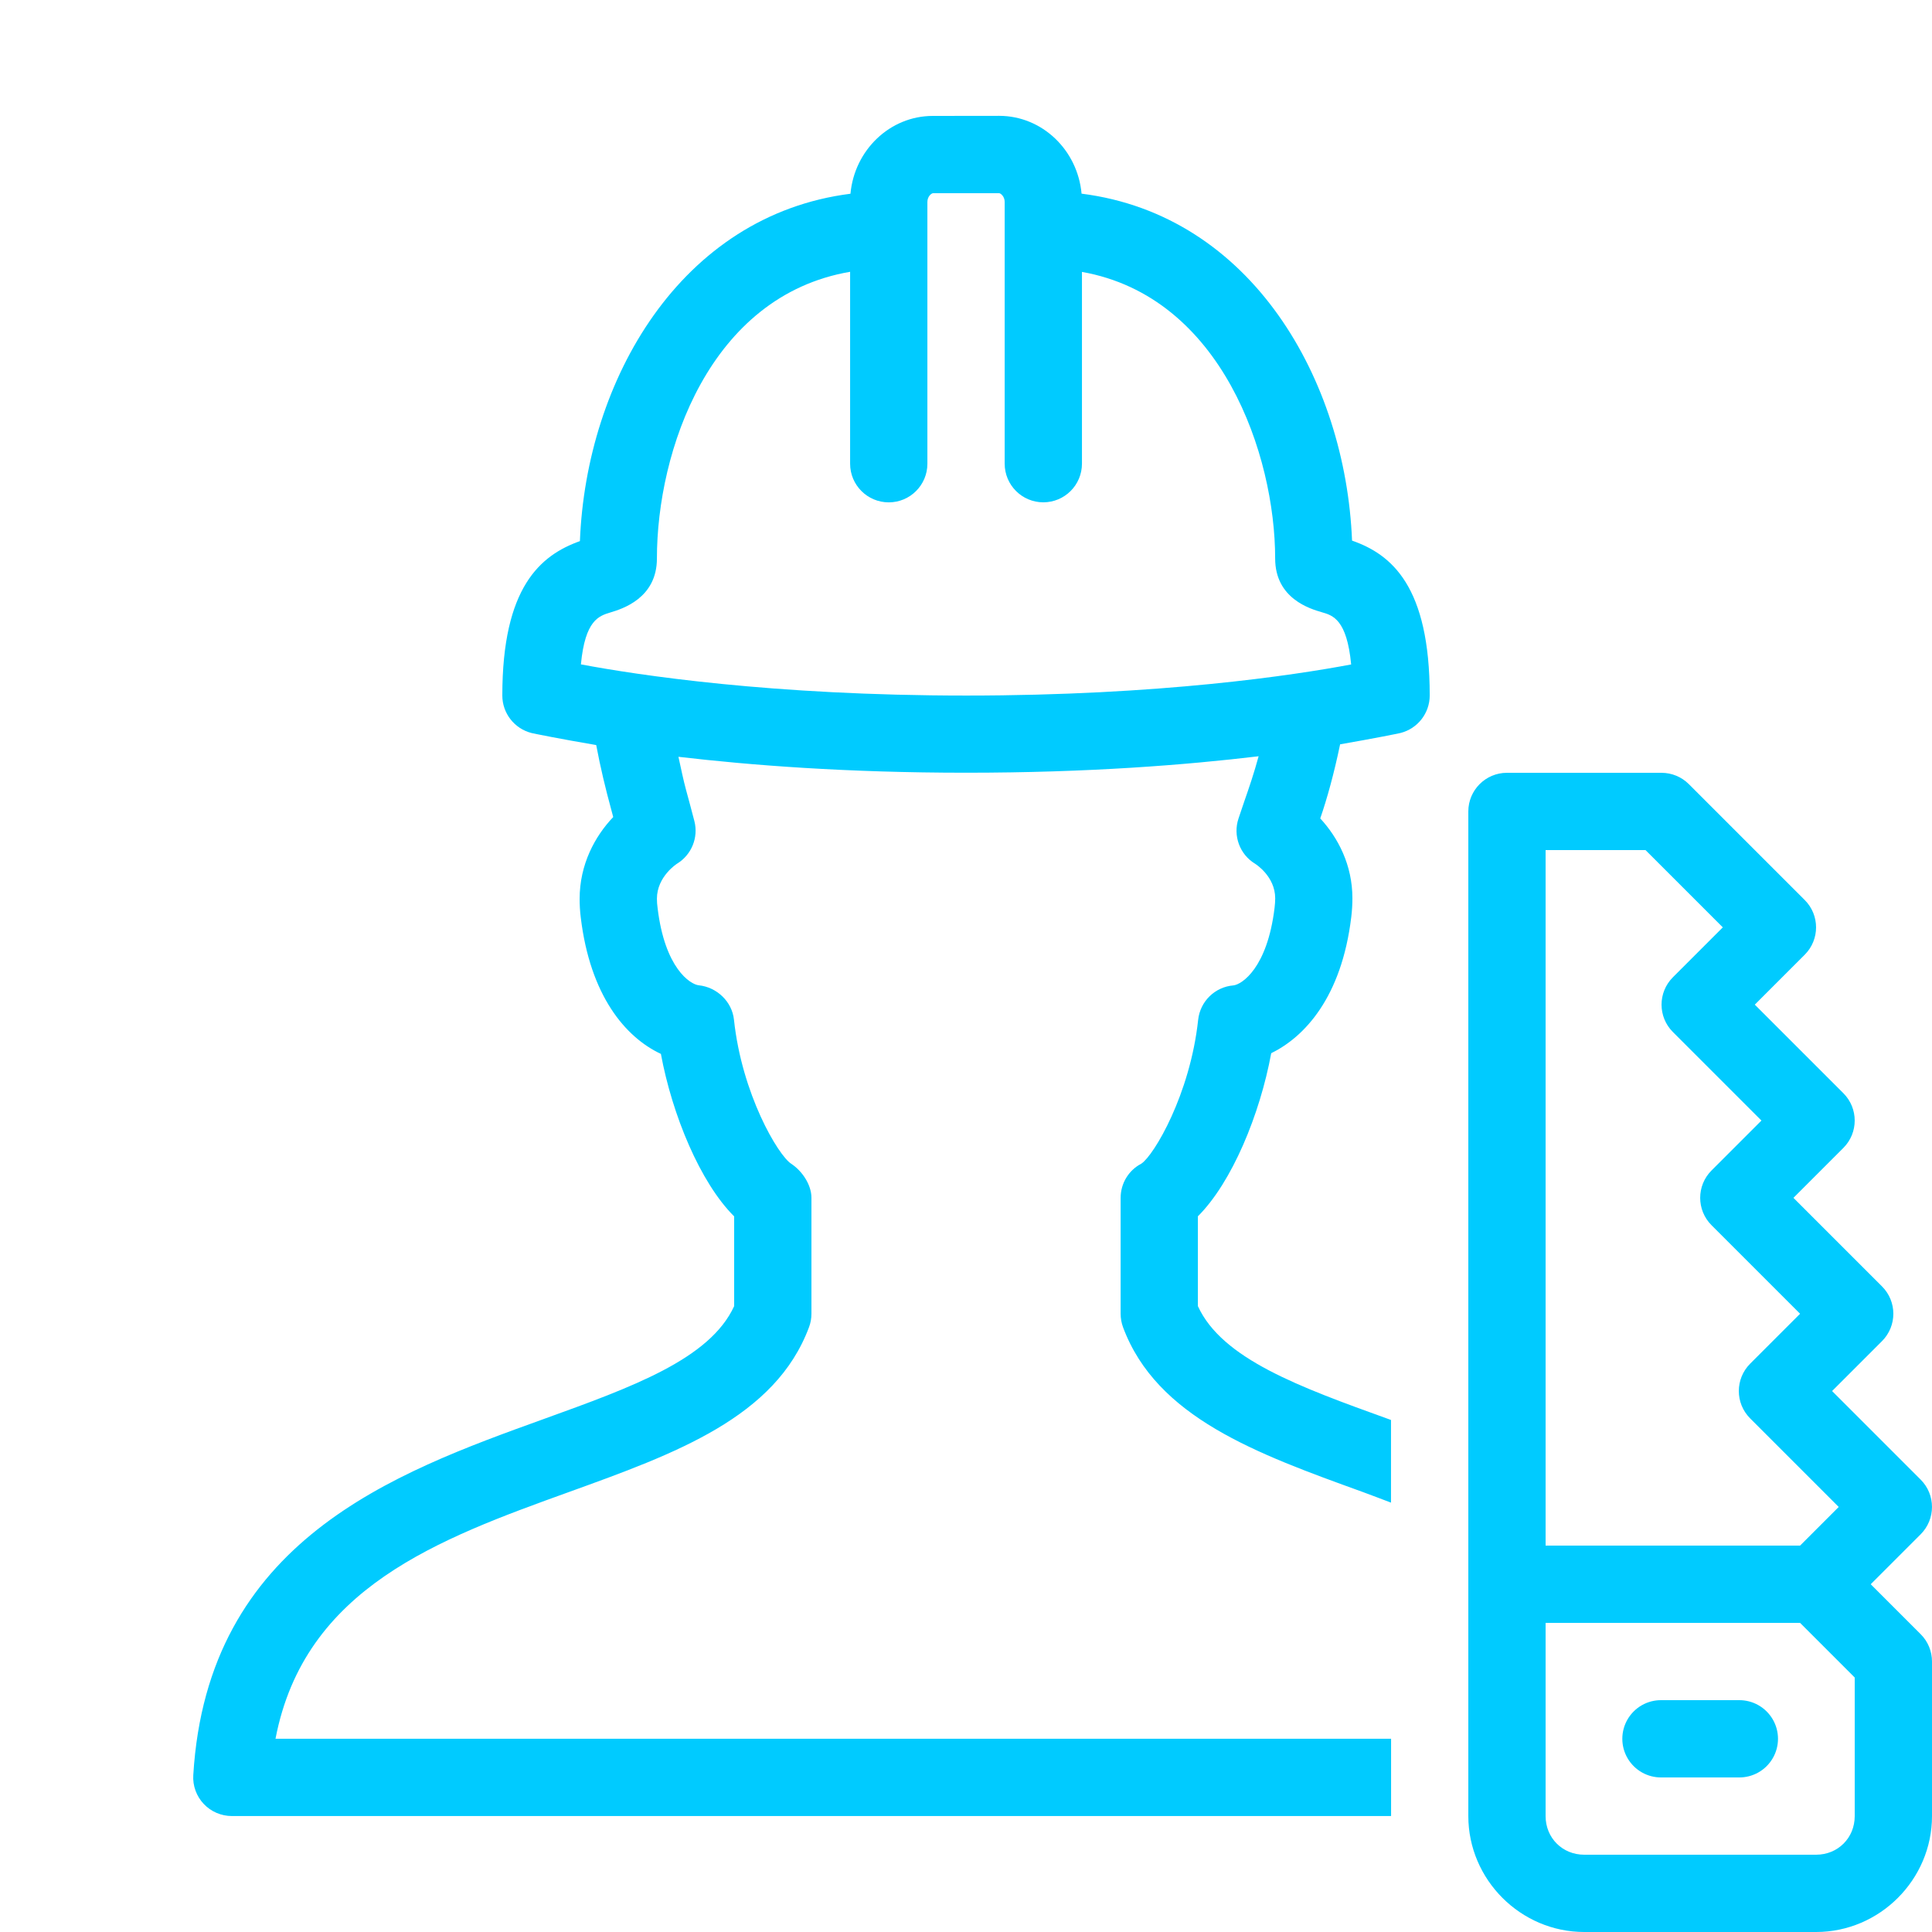
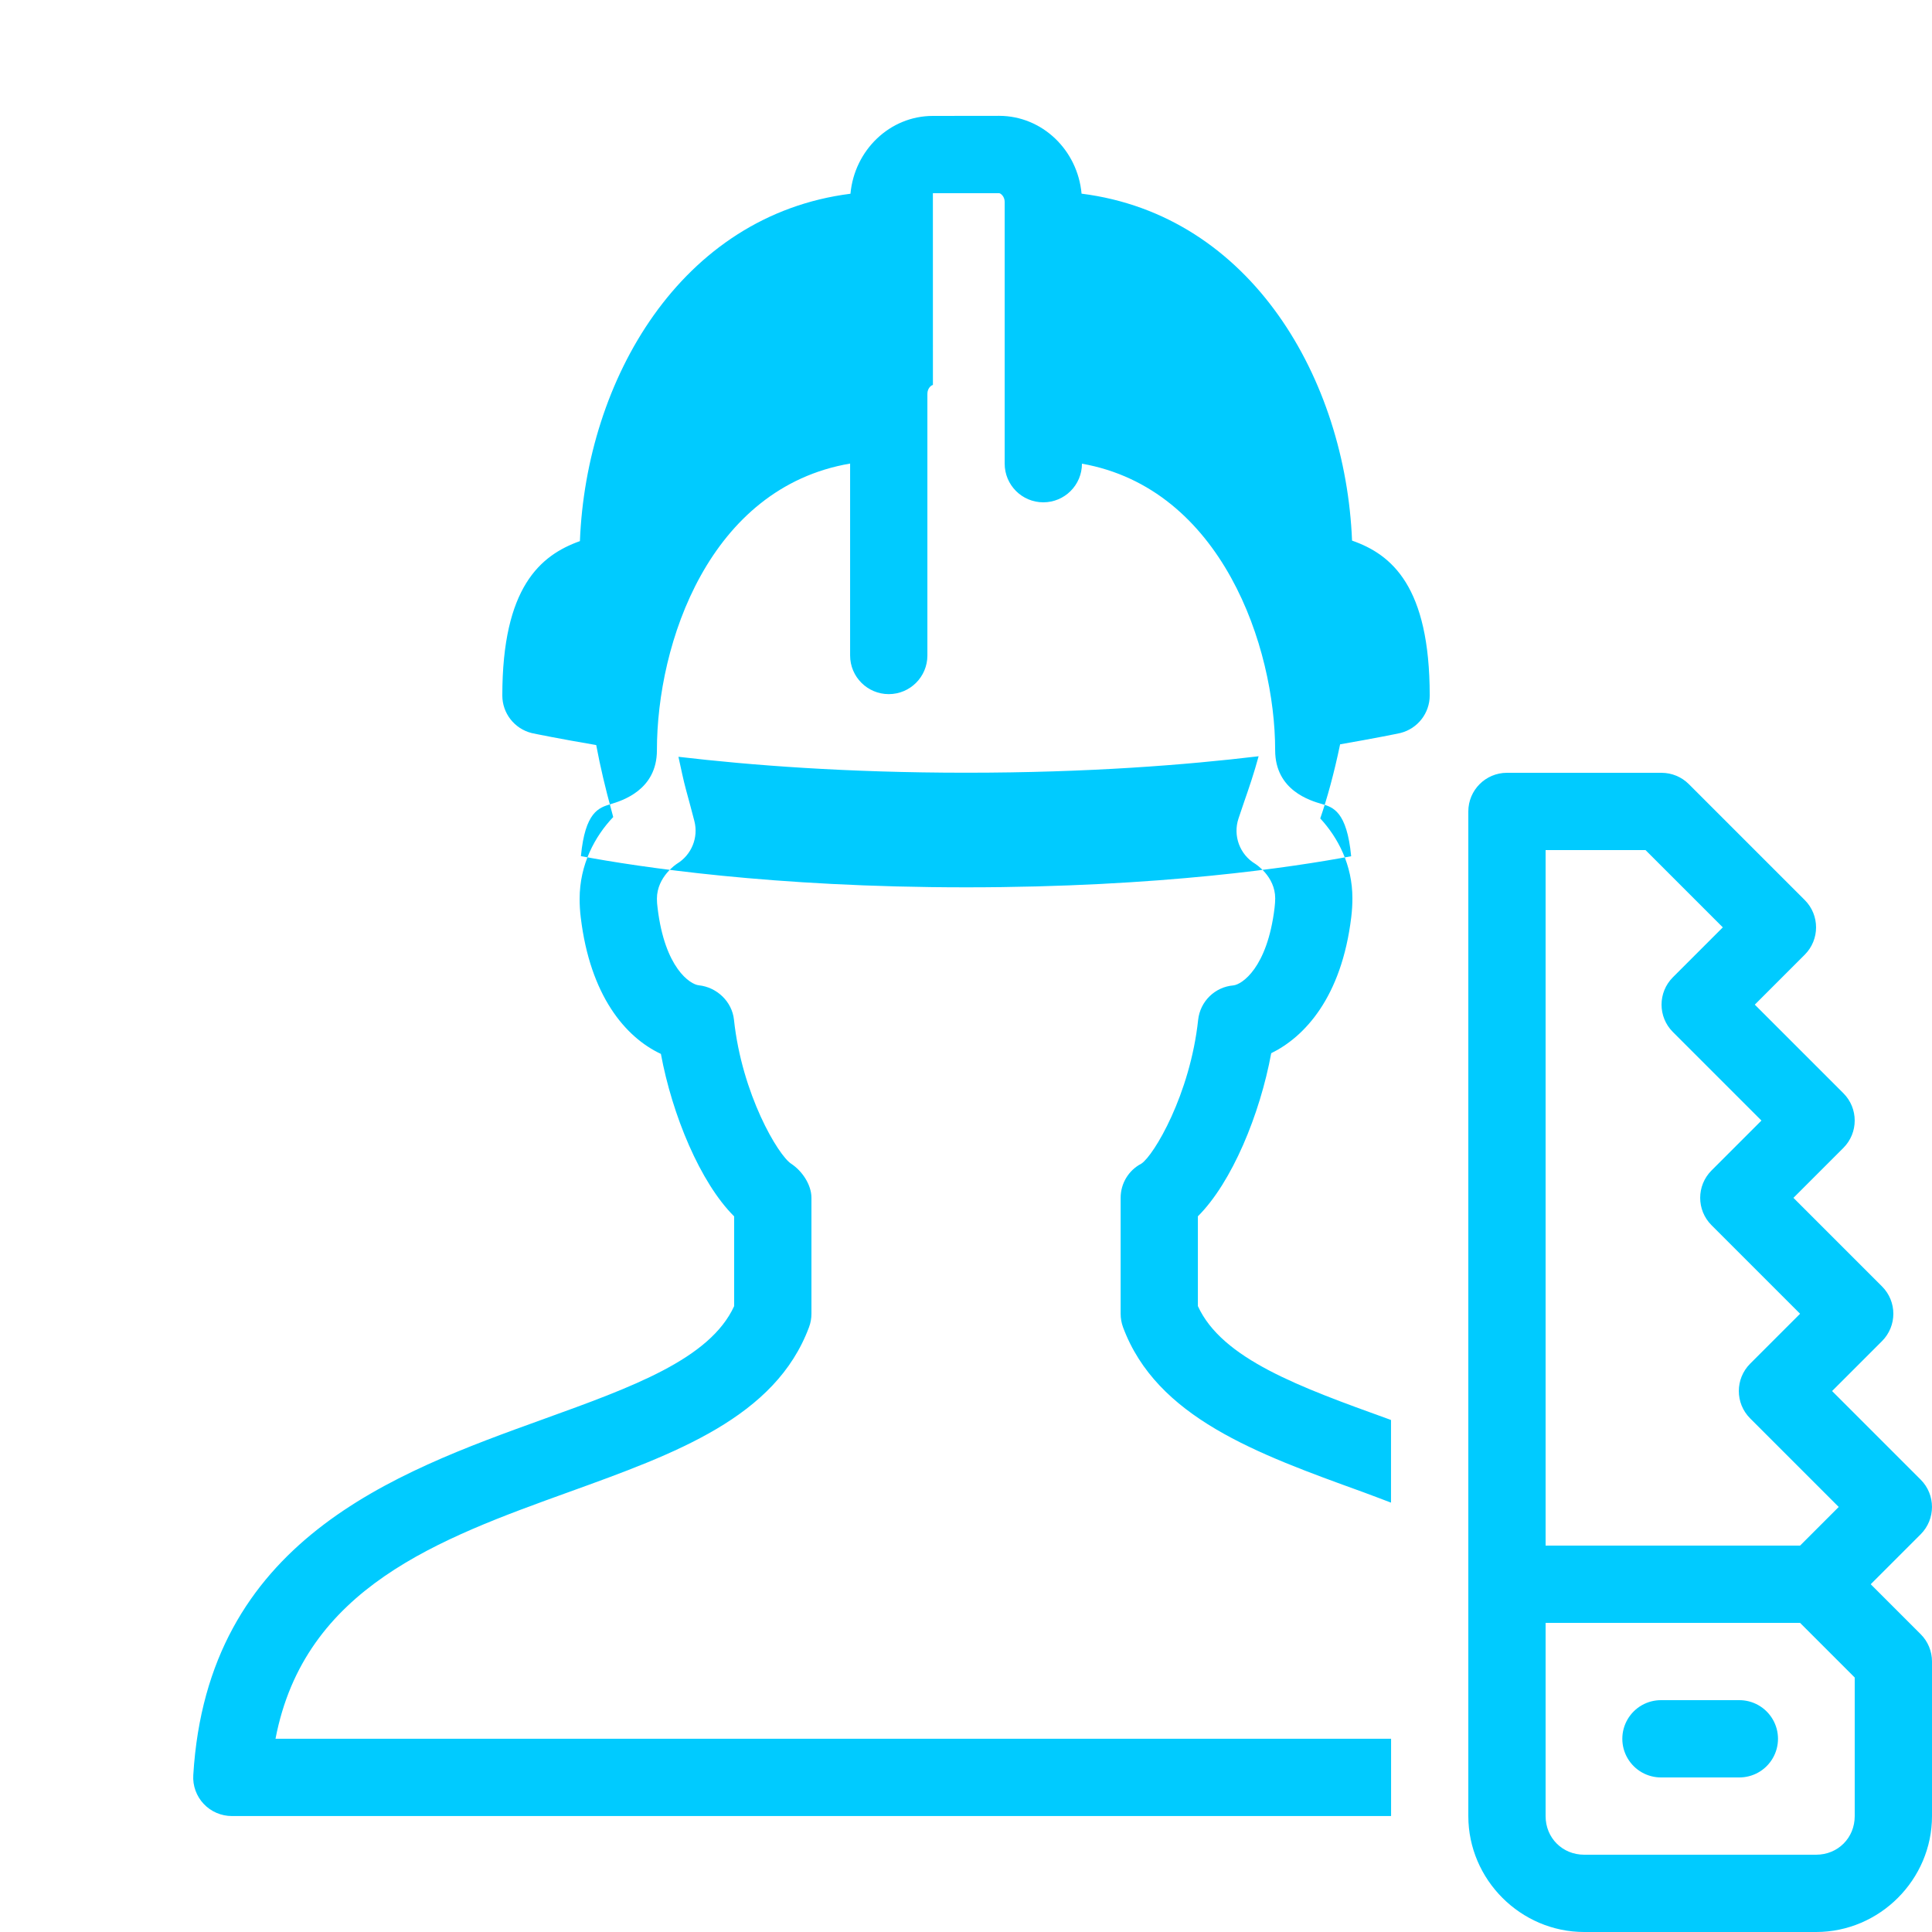
<svg xmlns="http://www.w3.org/2000/svg" viewBox="0,0,256,256" width="80px" height="80px" fill-rule="nonzero">
  <g fill="#00cbff" fill-rule="nonzero" stroke="none" stroke-width="1" stroke-linecap="butt" stroke-linejoin="miter" stroke-miterlimit="10" stroke-dasharray="" stroke-dashoffset="0" font-family="none" font-weight="none" font-size="none" text-anchor="none" style="mix-blend-mode: normal">
    <g transform="scale(5.12,5.12)">
-       <path d="M24.141,3c-1.112,0 -2.028,0.886 -2.131,2.014c-4.402,0.559 -6.838,4.824 -7.002,8.99c-1.025,0.366 -2.008,1.195 -2.008,3.996c0,0.459 0.313,0.859 0.758,0.971c0.058,0.014 0.731,0.151 1.672,0.311c0.109,0.581 0.239,1.123 0.395,1.693c0.015,0.056 0.03,0.112 0.045,0.17c-0.474,0.498 -0.87,1.227 -0.869,2.119c0,0.153 0.008,0.312 0.029,0.48c0.243,2.019 1.151,3.099 2.074,3.531c0.292,1.579 1.017,3.331 1.896,4.205v2.322c-0.628,1.369 -2.631,2.093 -4.939,2.926c-3.873,1.398 -8.694,3.14 -9.059,9.213c-0.017,0.274 0.081,0.544 0.27,0.744c0.189,0.201 0.454,0.314 0.729,0.314h30v-2h-28.871c0.75,-3.913 4.232,-5.172 7.609,-6.391c2.741,-0.99 5.33,-1.925 6.199,-4.262c0.042,-0.111 0.062,-0.229 0.062,-0.348v-3c0,-0.338 -0.242,-0.696 -0.525,-0.881c-0.337,-0.22 -1.274,-1.797 -1.48,-3.727c-0.05,-0.47 -0.443,-0.842 -0.912,-0.891c-0.217,-0.022 -0.877,-0.438 -1.064,-1.996c-0.012,-0.085 -0.018,-0.166 -0.018,-0.244c0,-0.574 0.515,-0.903 0.52,-0.906c0.376,-0.229 0.56,-0.679 0.449,-1.105c-0.075,-0.29 -0.147,-0.555 -0.215,-0.805c-0.066,-0.24 -0.131,-0.556 -0.197,-0.857c1.862,0.218 4.344,0.412 7.449,0.412c3.174,0 5.695,-0.202 7.566,-0.426c-0.12,0.441 -0.25,0.822 -0.373,1.174l-0.148,0.438c-0.147,0.442 0.031,0.929 0.43,1.17c0.005,0.004 0.521,0.322 0.52,0.896c0,0.077 -0.006,0.157 -0.016,0.242c-0.188,1.563 -0.848,1.985 -1.064,2.01c-0.479,0.039 -0.862,0.413 -0.914,0.891c-0.207,1.928 -1.144,3.508 -1.471,3.723c-0.329,0.171 -0.535,0.512 -0.535,0.883v3c0,0.119 0.021,0.238 0.062,0.35c0.87,2.337 3.459,3.271 6.199,4.262c0.245,0.089 0.49,0.185 0.736,0.277v-2.139c-0.019,-0.007 -0.037,-0.015 -0.057,-0.021c-2.309,-0.833 -4.313,-1.557 -4.941,-2.926v-2.324c0.881,-0.877 1.607,-2.638 1.898,-4.221c0.855,-0.418 1.821,-1.438 2.072,-3.527c0.02,-0.167 0.029,-0.328 0.029,-0.479c0.002,-0.865 -0.374,-1.575 -0.832,-2.07c0.175,-0.507 0.356,-1.158 0.514,-1.918c0.877,-0.152 1.505,-0.279 1.561,-0.293c0.445,-0.112 0.758,-0.512 0.758,-0.971c0,-2.821 -0.982,-3.65 -2.01,-4.008c-0.168,-4.163 -2.6,-8.422 -7,-8.979c-0.102,-1.128 -1.019,-2.014 -2.133,-2.014zM24.143,5h1.715c0.035,0 0.143,0.08 0.143,0.225v6.775c0,0.552 0.448,1 1,1c0.552,0 1,-0.448 1,-1v-4.963c3.622,0.642 5,4.749 5,7.416c0,1.042 0.913,1.306 1.213,1.393c0.278,0.08 0.643,0.185 0.754,1.35c-1.471,0.277 -4.935,0.805 -9.961,0.805c-5.028,0 -8.5,-0.53 -9.973,-0.807c0.109,-1.147 0.467,-1.254 0.764,-1.344c0.297,-0.09 1.203,-0.363 1.203,-1.396c0,-2.774 1.354,-6.796 5,-7.42v4.967c0,0.552 0.448,1 1,1c0.552,0 1,-0.448 1,-1v-6.775c0,-0.145 0.107,-0.225 0.143,-0.225zM39,20c-0.552,0 -1,0.448 -1,1v20v6c0,1.645 1.355,3 3,3h6c1.645,0 3,-1.355 3,-3v-4c-0,-0.265 -0.105,-0.52 -0.293,-0.707l-1.293,-1.293l1.293,-1.293c0.39,-0.391 0.39,-1.024 0,-1.414l-2.293,-2.293l1.293,-1.293c0.39,-0.391 0.39,-1.024 0,-1.414l-2.293,-2.293l1.293,-1.293c0.39,-0.391 0.39,-1.024 0,-1.414l-2.293,-2.293l1.293,-1.293c0.39,-0.391 0.39,-1.024 0,-1.414l-3,-3c-0.188,-0.188 -0.442,-0.293 -0.707,-0.293zM40,22h2.586l2,2l-1.293,1.293c-0.39,0.391 -0.39,1.024 0,1.414l2.293,2.293l-1.293,1.293c-0.39,0.391 -0.39,1.024 0,1.414l2.293,2.293l-1.293,1.293c-0.39,0.391 -0.39,1.024 0,1.414l2.293,2.293l-1,1h-6.586zM40,42h6.586l1.414,1.414v3.586c0,0.565 -0.435,1 -1,1h-6c-0.565,0 -1,-0.435 -1,-1zM43,44c-0.361,-0.005 -0.696,0.184 -0.878,0.496c-0.182,0.311 -0.182,0.697 0,1.008c0.182,0.311 0.517,0.501 0.878,0.496h2c0.361,0.005 0.696,-0.184 0.878,-0.496c0.182,-0.311 0.182,-0.697 0,-1.008c-0.182,-0.311 -0.517,-0.501 -0.878,-0.496z" />
+       <path d="M24.141,3c-1.112,0 -2.028,0.886 -2.131,2.014c-4.402,0.559 -6.838,4.824 -7.002,8.99c-1.025,0.366 -2.008,1.195 -2.008,3.996c0,0.459 0.313,0.859 0.758,0.971c0.058,0.014 0.731,0.151 1.672,0.311c0.109,0.581 0.239,1.123 0.395,1.693c0.015,0.056 0.03,0.112 0.045,0.17c-0.474,0.498 -0.87,1.227 -0.869,2.119c0,0.153 0.008,0.312 0.029,0.48c0.243,2.019 1.151,3.099 2.074,3.531c0.292,1.579 1.017,3.331 1.896,4.205v2.322c-0.628,1.369 -2.631,2.093 -4.939,2.926c-3.873,1.398 -8.694,3.14 -9.059,9.213c-0.017,0.274 0.081,0.544 0.27,0.744c0.189,0.201 0.454,0.314 0.729,0.314h30v-2h-28.871c0.75,-3.913 4.232,-5.172 7.609,-6.391c2.741,-0.99 5.33,-1.925 6.199,-4.262c0.042,-0.111 0.062,-0.229 0.062,-0.348v-3c0,-0.338 -0.242,-0.696 -0.525,-0.881c-0.337,-0.22 -1.274,-1.797 -1.48,-3.727c-0.05,-0.47 -0.443,-0.842 -0.912,-0.891c-0.217,-0.022 -0.877,-0.438 -1.064,-1.996c-0.012,-0.085 -0.018,-0.166 -0.018,-0.244c0,-0.574 0.515,-0.903 0.52,-0.906c0.376,-0.229 0.56,-0.679 0.449,-1.105c-0.075,-0.29 -0.147,-0.555 -0.215,-0.805c-0.066,-0.24 -0.131,-0.556 -0.197,-0.857c1.862,0.218 4.344,0.412 7.449,0.412c3.174,0 5.695,-0.202 7.566,-0.426c-0.12,0.441 -0.25,0.822 -0.373,1.174l-0.148,0.438c-0.147,0.442 0.031,0.929 0.43,1.17c0.005,0.004 0.521,0.322 0.52,0.896c0,0.077 -0.006,0.157 -0.016,0.242c-0.188,1.563 -0.848,1.985 -1.064,2.01c-0.479,0.039 -0.862,0.413 -0.914,0.891c-0.207,1.928 -1.144,3.508 -1.471,3.723c-0.329,0.171 -0.535,0.512 -0.535,0.883v3c0,0.119 0.021,0.238 0.062,0.35c0.87,2.337 3.459,3.271 6.199,4.262c0.245,0.089 0.49,0.185 0.736,0.277v-2.139c-0.019,-0.007 -0.037,-0.015 -0.057,-0.021c-2.309,-0.833 -4.313,-1.557 -4.941,-2.926v-2.324c0.881,-0.877 1.607,-2.638 1.898,-4.221c0.855,-0.418 1.821,-1.438 2.072,-3.527c0.02,-0.167 0.029,-0.328 0.029,-0.479c0.002,-0.865 -0.374,-1.575 -0.832,-2.07c0.175,-0.507 0.356,-1.158 0.514,-1.918c0.877,-0.152 1.505,-0.279 1.561,-0.293c0.445,-0.112 0.758,-0.512 0.758,-0.971c0,-2.821 -0.982,-3.65 -2.01,-4.008c-0.168,-4.163 -2.6,-8.422 -7,-8.979c-0.102,-1.128 -1.019,-2.014 -2.133,-2.014zM24.143,5h1.715c0.035,0 0.143,0.08 0.143,0.225v6.775c0,0.552 0.448,1 1,1c0.552,0 1,-0.448 1,-1c3.622,0.642 5,4.749 5,7.416c0,1.042 0.913,1.306 1.213,1.393c0.278,0.08 0.643,0.185 0.754,1.35c-1.471,0.277 -4.935,0.805 -9.961,0.805c-5.028,0 -8.5,-0.53 -9.973,-0.807c0.109,-1.147 0.467,-1.254 0.764,-1.344c0.297,-0.09 1.203,-0.363 1.203,-1.396c0,-2.774 1.354,-6.796 5,-7.42v4.967c0,0.552 0.448,1 1,1c0.552,0 1,-0.448 1,-1v-6.775c0,-0.145 0.107,-0.225 0.143,-0.225zM39,20c-0.552,0 -1,0.448 -1,1v20v6c0,1.645 1.355,3 3,3h6c1.645,0 3,-1.355 3,-3v-4c-0,-0.265 -0.105,-0.52 -0.293,-0.707l-1.293,-1.293l1.293,-1.293c0.39,-0.391 0.39,-1.024 0,-1.414l-2.293,-2.293l1.293,-1.293c0.39,-0.391 0.39,-1.024 0,-1.414l-2.293,-2.293l1.293,-1.293c0.39,-0.391 0.39,-1.024 0,-1.414l-2.293,-2.293l1.293,-1.293c0.39,-0.391 0.39,-1.024 0,-1.414l-3,-3c-0.188,-0.188 -0.442,-0.293 -0.707,-0.293zM40,22h2.586l2,2l-1.293,1.293c-0.39,0.391 -0.39,1.024 0,1.414l2.293,2.293l-1.293,1.293c-0.39,0.391 -0.39,1.024 0,1.414l2.293,2.293l-1.293,1.293c-0.39,0.391 -0.39,1.024 0,1.414l2.293,2.293l-1,1h-6.586zM40,42h6.586l1.414,1.414v3.586c0,0.565 -0.435,1 -1,1h-6c-0.565,0 -1,-0.435 -1,-1zM43,44c-0.361,-0.005 -0.696,0.184 -0.878,0.496c-0.182,0.311 -0.182,0.697 0,1.008c0.182,0.311 0.517,0.501 0.878,0.496h2c0.361,0.005 0.696,-0.184 0.878,-0.496c0.182,-0.311 0.182,-0.697 0,-1.008c-0.182,-0.311 -0.517,-0.501 -0.878,-0.496z" />
    </g>
  </g>
</svg>